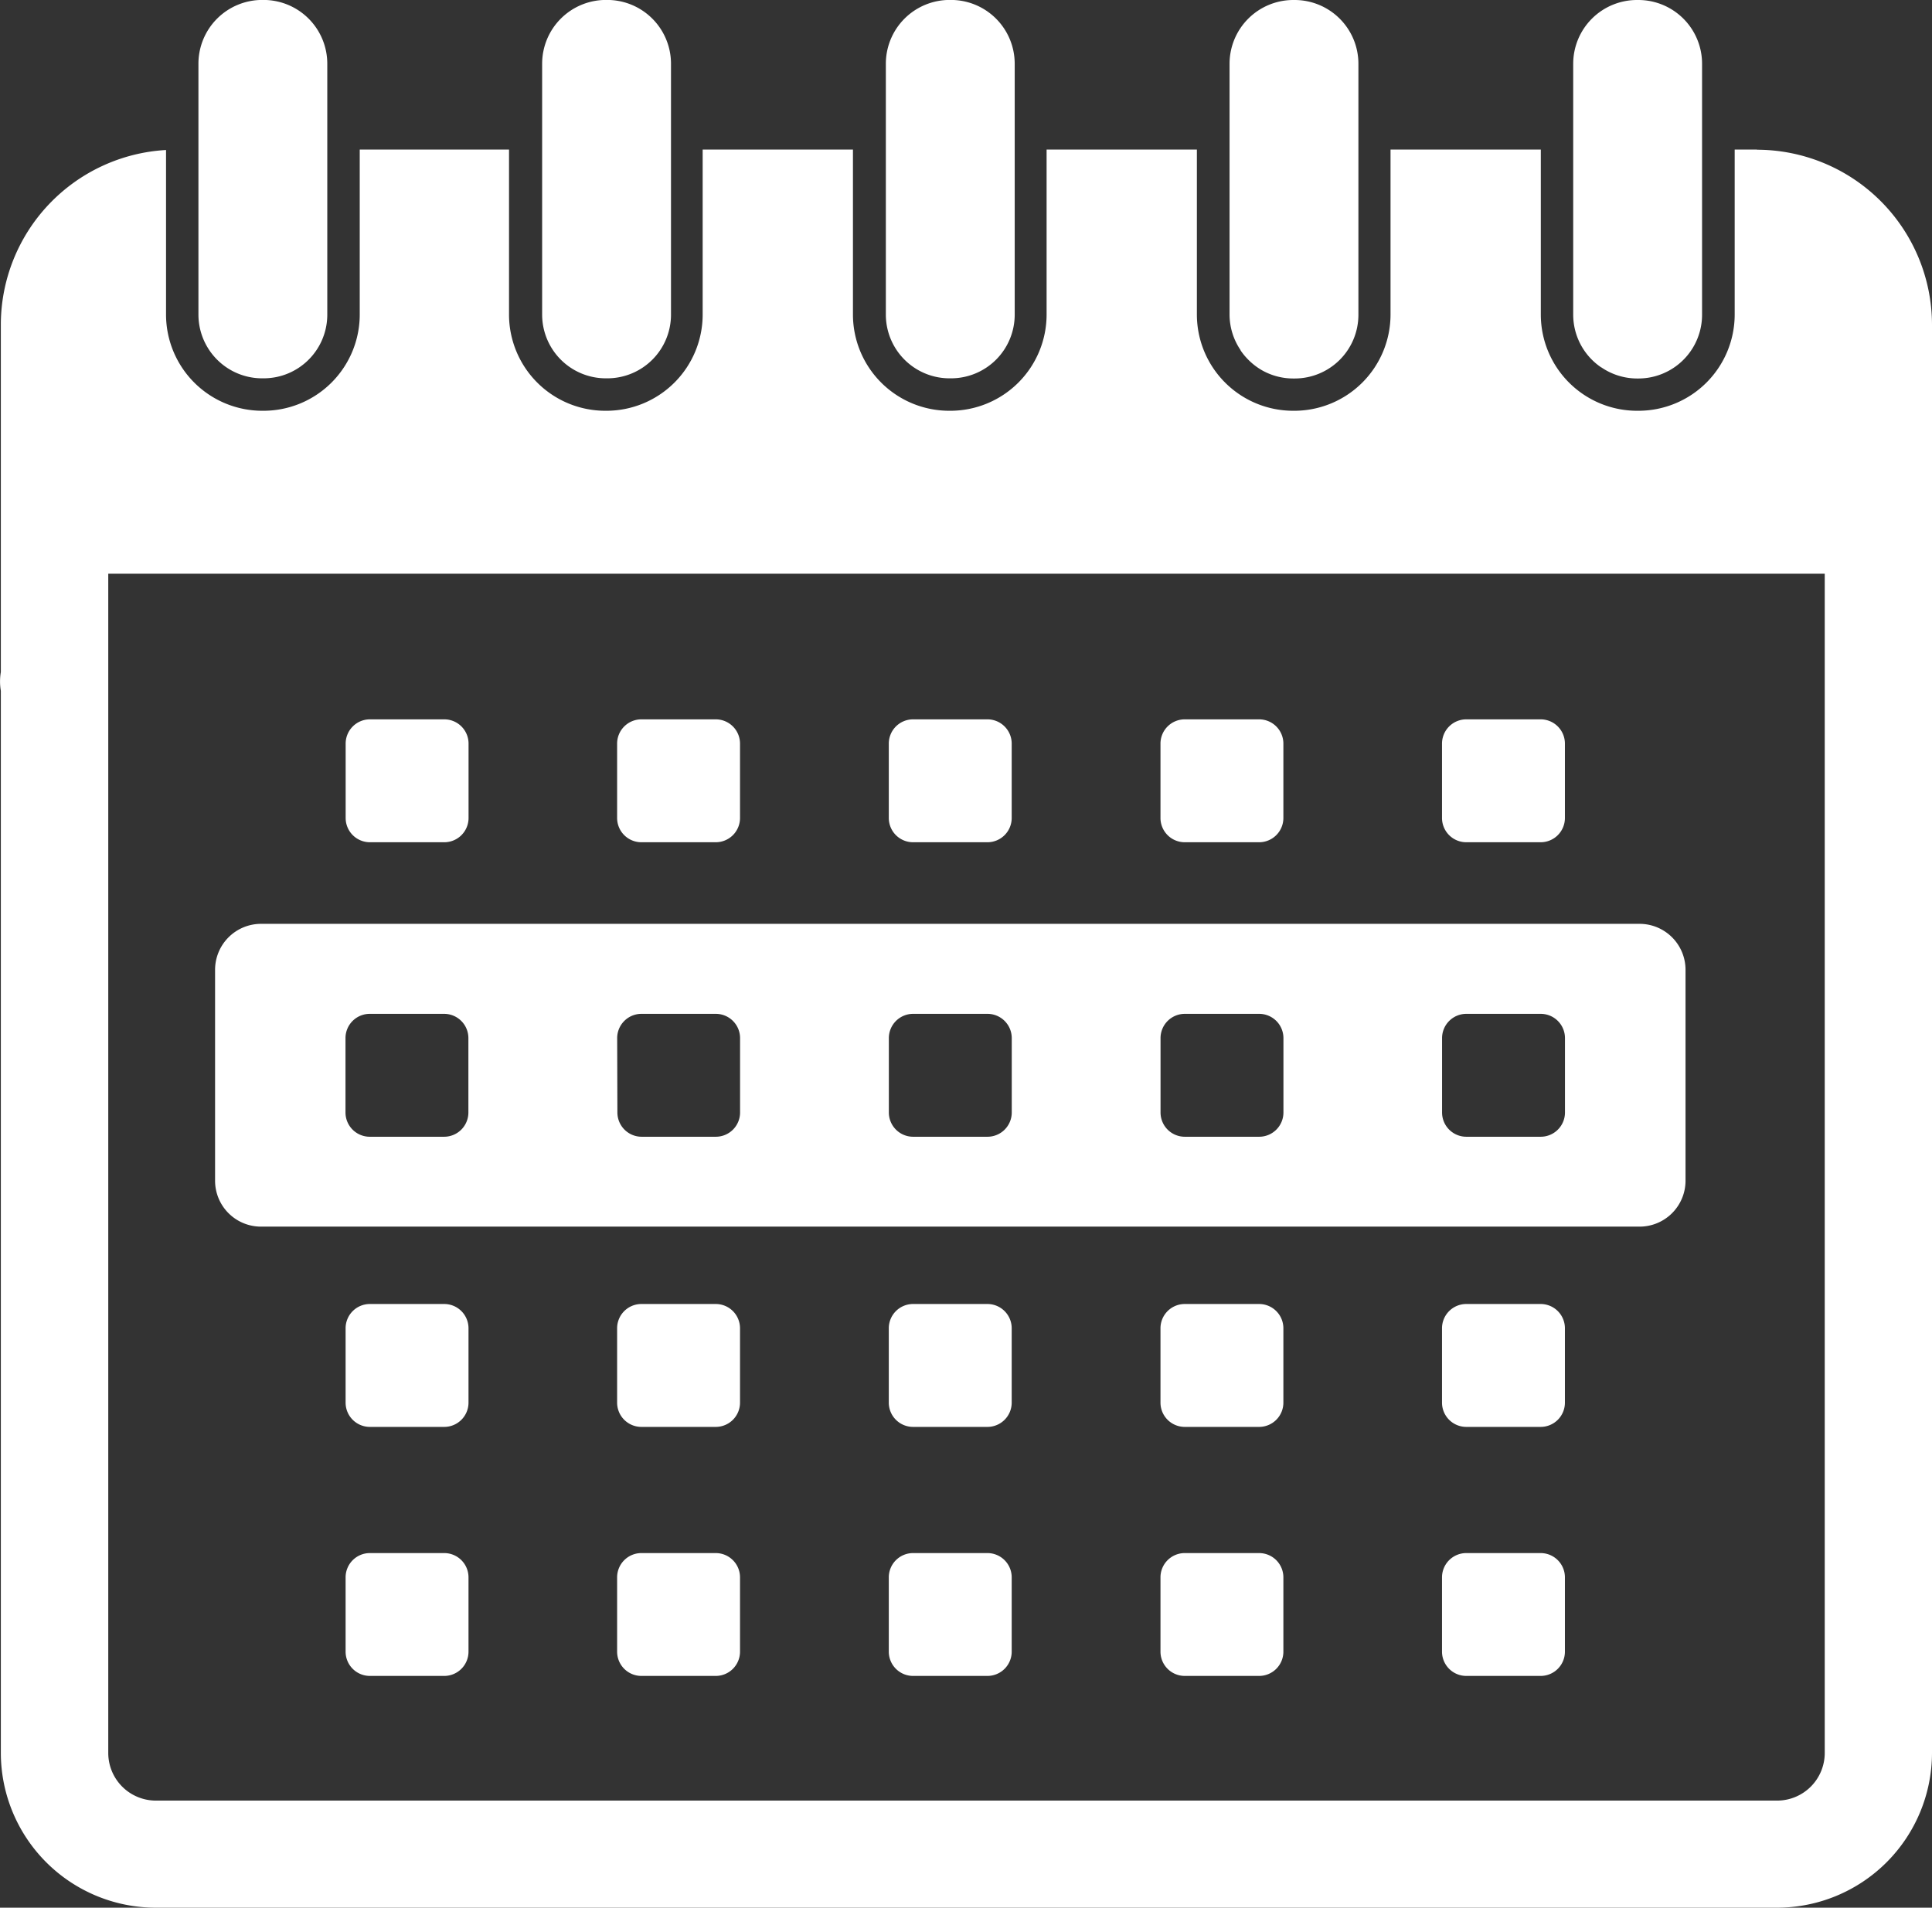
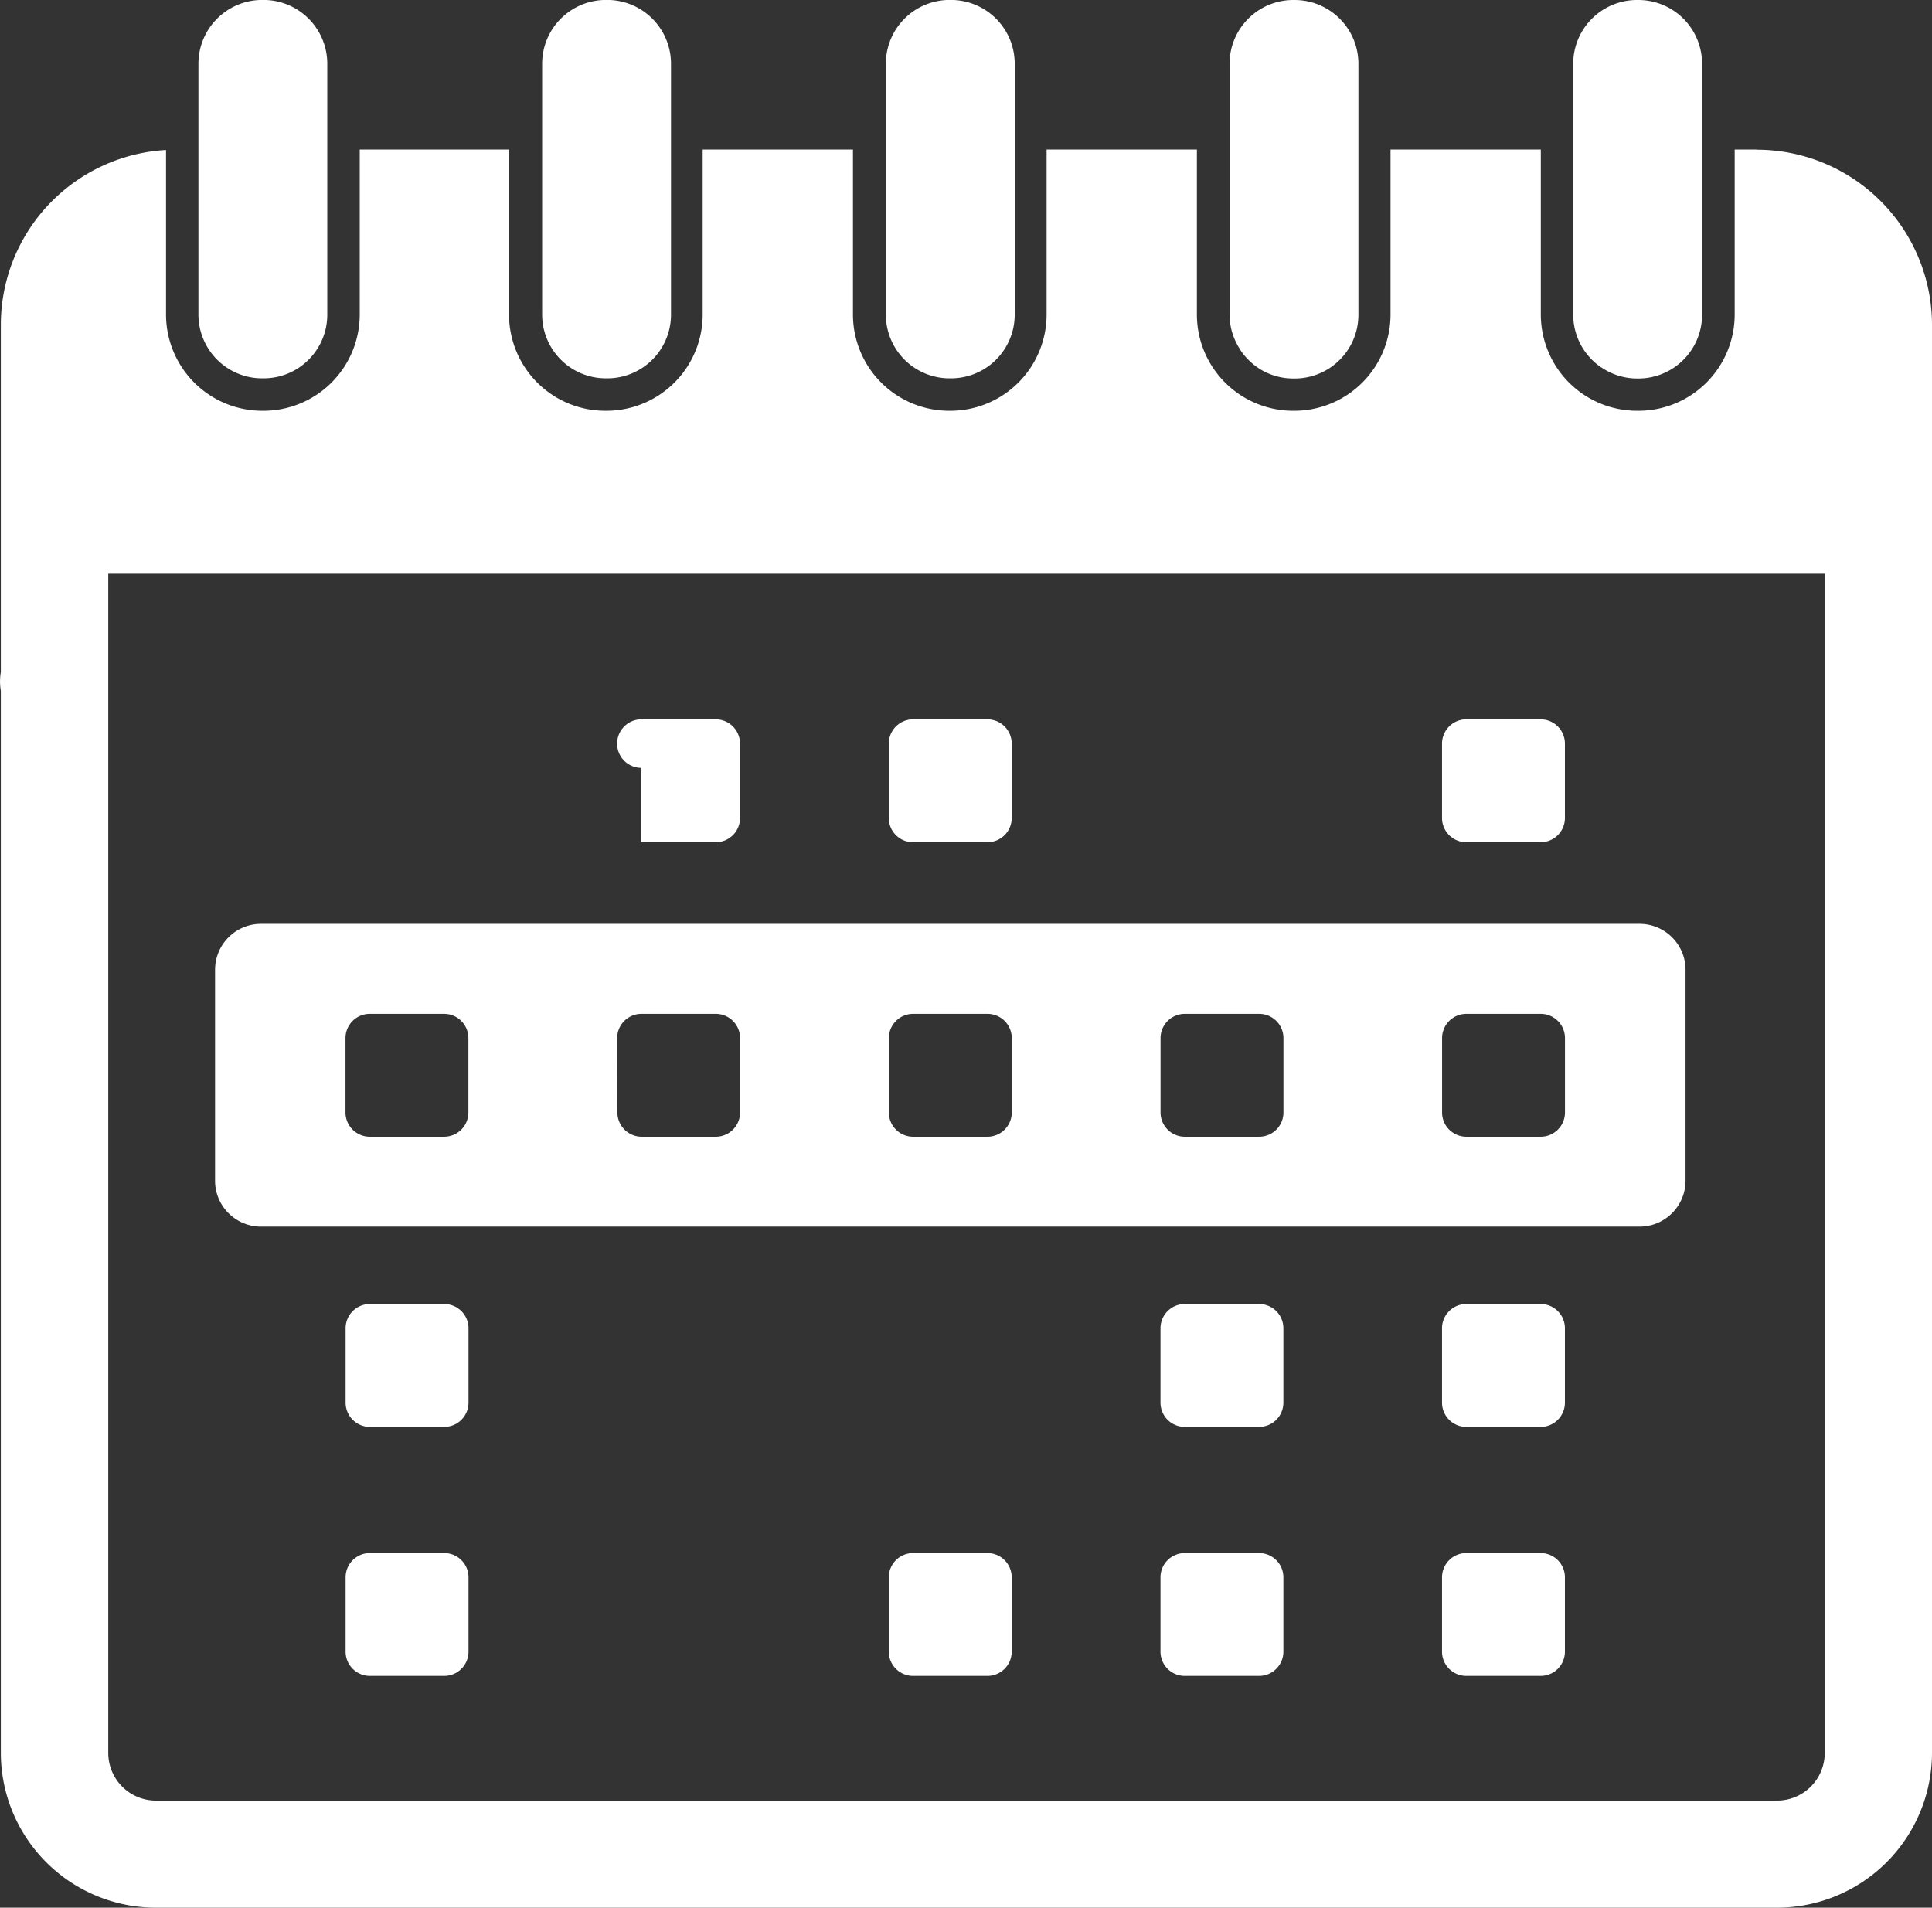
<svg xmlns="http://www.w3.org/2000/svg" width="34.71" height="34.274" viewBox="0 0 34.71 34.274">
  <rect x="0" y="0" width="34.71" height="34.274" fill="#333333" stroke="none" />
  <defs>
    <clipPath id="clip-path">
      <rect id="Rectangle_130" data-name="Rectangle 130" width="34.71" height="34.274" fill="#fff" />
    </clipPath>
  </defs>
  <g id="Group_61" data-name="Group 61" transform="translate(0)">
    <g id="Group_60" data-name="Group 60" transform="translate(0)" clip-path="url(#clip-path)">
-       <path id="Path_65" data-name="Path 65" d="M311.8,650.566h1.336a.436.436,0,0,0,.436-.436v-1.336a.436.436,0,0,0-.436-.436H311.8a.436.436,0,0,0-.436.436v1.336a.436.436,0,0,0,.436.436" transform="translate(-305.154 -635.434)" fill="#fff" />
-       <path id="Path_66" data-name="Path 66" d="M556.655,650.566h1.336a.436.436,0,0,0,.436-.436v-1.336a.436.436,0,0,0-.436-.436h-1.336a.436.436,0,0,0-.436.436v1.336a.436.436,0,0,0,.436.436" transform="translate(-545.132 -635.434)" fill="#fff" />
+       <path id="Path_66" data-name="Path 66" d="M556.655,650.566h1.336a.436.436,0,0,0,.436-.436v-1.336a.436.436,0,0,0-.436-.436h-1.336a.436.436,0,0,0-.436.436a.436.436,0,0,0,.436.436" transform="translate(-545.132 -635.434)" fill="#fff" />
      <path id="Path_67" data-name="Path 67" d="M801.524,650.566h1.336a.436.436,0,0,0,.436-.436v-1.336a.436.436,0,0,0-.436-.436h-1.336a.436.436,0,0,0-.436.436v1.336a.436.436,0,0,0,.436.436" transform="translate(-785.12 -635.434)" fill="#fff" />
-       <path id="Path_68" data-name="Path 68" d="M1046.383,650.566h1.336a.436.436,0,0,0,.436-.436v-1.336a.436.436,0,0,0-.436-.436h-1.336a.436.436,0,0,0-.436.436v1.336a.436.436,0,0,0,.436.436" transform="translate(-1025.098 -635.434)" fill="#fff" />
      <path id="Path_69" data-name="Path 69" d="M1300.131,650.566h1.336a.436.436,0,0,0,.436-.436v-1.336a.436.436,0,0,0-.436-.436h-1.336a.436.436,0,0,0-.436.436v1.336a.436.436,0,0,0,.436.436" transform="translate(-1273.788 -635.434)" fill="#fff" />
      <path id="Path_70" data-name="Path 70" d="M194.662,838.167h24.766a.826.826,0,0,0,.826-.826v-3.788a.826.826,0,0,0-.826-.826H194.662a.826.826,0,0,0-.826.826v3.788a.825.825,0,0,0,.826.826m21.218-3.387a.436.436,0,0,1,.436-.436h1.336a.436.436,0,0,1,.436.436v1.336a.436.436,0,0,1-.436.436h-1.336a.436.436,0,0,1-.436-.436Zm-5.058,0a.436.436,0,0,1,.436-.436h1.336a.436.436,0,0,1,.436.436v1.336a.436.436,0,0,1-.436.436h-1.336a.436.436,0,0,1-.436-.436Zm-4.881,0a.436.436,0,0,1,.436-.436h1.336a.436.436,0,0,1,.436.436v1.336a.436.436,0,0,1-.436.436h-1.336a.436.436,0,0,1-.436-.436Zm-4.881,0a.436.436,0,0,1,.436-.436h1.336a.436.436,0,0,1,.436.436v1.336a.436.436,0,0,1-.436.436H201.5a.436.436,0,0,1-.436-.436Zm-4.881,0a.436.436,0,0,1,.436-.436h1.336a.436.436,0,0,1,.436.436v1.336a.436.436,0,0,1-.436.436h-1.336a.436.436,0,0,1-.436-.436Z" transform="translate(-189.972 -816.129)" fill="#fff" />
      <path id="Path_71" data-name="Path 71" d="M313.133,1175.323H311.8a.436.436,0,0,0-.436.436v1.336a.436.436,0,0,0,.436.436h1.336a.436.436,0,0,0,.436-.436v-1.336a.436.436,0,0,0-.436-.436" transform="translate(-305.155 -1151.895)" fill="#fff" />
-       <path id="Path_72" data-name="Path 72" d="M557.991,1175.323h-1.336a.436.436,0,0,0-.436.436v1.336a.436.436,0,0,0,.436.436h1.336a.436.436,0,0,0,.436-.436v-1.336a.436.436,0,0,0-.436-.436" transform="translate(-545.132 -1151.895)" fill="#fff" />
-       <path id="Path_73" data-name="Path 73" d="M802.86,1175.323h-1.336a.436.436,0,0,0-.436.436v1.336a.436.436,0,0,0,.436.436h1.336a.436.436,0,0,0,.436-.436v-1.336a.436.436,0,0,0-.436-.436" transform="translate(-785.12 -1151.895)" fill="#fff" />
      <path id="Path_74" data-name="Path 74" d="M1047.719,1175.323h-1.336a.436.436,0,0,0-.436.436v1.336a.436.436,0,0,0,.436.436h1.336a.436.436,0,0,0,.436-.436v-1.336a.436.436,0,0,0-.436-.436" transform="translate(-1025.098 -1151.895)" fill="#fff" />
      <path id="Path_75" data-name="Path 75" d="M1301.467,1175.323h-1.336a.436.436,0,0,0-.436.436v1.336a.436.436,0,0,0,.436.436h1.336a.436.436,0,0,0,.436-.436v-1.336a.436.436,0,0,0-.436-.436" transform="translate(-1273.788 -1151.895)" fill="#fff" />
      <path id="Path_76" data-name="Path 76" d="M313.133,1399.823H311.8a.436.436,0,0,0-.436.436v1.335a.436.436,0,0,0,.436.436h1.336a.436.436,0,0,0,.436-.436v-1.335a.436.436,0,0,0-.436-.436" transform="translate(-305.155 -1371.92)" fill="#fff" />
-       <path id="Path_77" data-name="Path 77" d="M557.991,1399.823h-1.336a.436.436,0,0,0-.436.436v1.335a.436.436,0,0,0,.436.436h1.336a.436.436,0,0,0,.436-.436v-1.335a.436.436,0,0,0-.436-.436" transform="translate(-545.132 -1371.92)" fill="#fff" />
      <path id="Path_78" data-name="Path 78" d="M802.86,1399.823h-1.336a.436.436,0,0,0-.436.436v1.335a.436.436,0,0,0,.436.436h1.336a.436.436,0,0,0,.436-.436v-1.335a.436.436,0,0,0-.436-.436" transform="translate(-785.12 -1371.92)" fill="#fff" />
      <path id="Path_79" data-name="Path 79" d="M1047.719,1399.823h-1.336a.436.436,0,0,0-.436.436v1.335a.436.436,0,0,0,.436.436h1.336a.436.436,0,0,0,.436-.436v-1.335a.436.436,0,0,0-.436-.436" transform="translate(-1025.098 -1371.92)" fill="#fff" />
      <path id="Path_80" data-name="Path 80" d="M1301.467,1399.823h-1.336a.436.436,0,0,0-.436.436v1.335a.436.436,0,0,0,.436.436h1.336a.436.436,0,0,0,.436-.436v-1.335a.436.436,0,0,0-.436-.436" transform="translate(-1273.788 -1371.92)" fill="#fff" />
      <path id="Path_81" data-name="Path 81" d="M799.011,6.66a1.14,1.14,0,0,0,.546.138h.023a1.144,1.144,0,0,0,1.146-1.146V1.147A1.146,1.146,0,0,0,799.58,0h-.023a1.146,1.146,0,0,0-1.146,1.146V5.653a1.145,1.145,0,0,0,.6,1.007" transform="translate(-782.496 -0.001)" fill="#fff" />
      <path id="Path_82" data-name="Path 82" d="M1108.379,6.292a1.131,1.131,0,0,0,.14.17,1.156,1.156,0,0,0,.264.2,1.142,1.142,0,0,0,.546.138h.023a1.145,1.145,0,0,0,1.146-1.146V1.146A1.146,1.146,0,0,0,1109.352,0h-.023a1.146,1.146,0,0,0-1.146,1.146V5.652a1.137,1.137,0,0,0,.2.641" transform="translate(-1086.093)" fill="#fff" />
      <path id="Path_83" data-name="Path 83" d="M31.565,134.792h-.4v2.965a1.73,1.73,0,0,1-1.728,1.728H29.41a1.73,1.73,0,0,1-1.728-1.728v-2.965h-2.7v2.965a1.73,1.73,0,0,1-1.728,1.728h-.023a1.73,1.73,0,0,1-1.728-1.728v-2.965h-2.7v2.965a1.73,1.73,0,0,1-1.728,1.728h-.023a1.73,1.73,0,0,1-1.728-1.728v-2.965h-2.7v2.965a1.73,1.73,0,0,1-1.728,1.728h-.023a1.73,1.73,0,0,1-1.728-1.728v-2.965H6.463v2.965a1.73,1.73,0,0,1-1.728,1.728H4.711a1.73,1.73,0,0,1-1.728-1.728V134.8a3.146,3.146,0,0,0-2.968,3.136v6.244a.99.99,0,0,0,0,.336V163.6A2.785,2.785,0,0,0,2.8,166.379H31.928A2.785,2.785,0,0,0,34.71,163.6v-25.66a3.149,3.149,0,0,0-3.145-3.145M32.783,163.6a.856.856,0,0,1-.855.855H2.8a.856.856,0,0,1-.855-.855V142.412H32.783Z" transform="translate(0 -132.105)" fill="#fff" />
      <path id="Path_84" data-name="Path 84" d="M489.238,6.66q.049.026.1.048a1.142,1.142,0,0,0,.446.09h.023a1.144,1.144,0,0,0,1.146-1.146V1.147A1.146,1.146,0,0,0,489.807,0h-.023a1.146,1.146,0,0,0-1.146,1.146V5.653a1.146,1.146,0,0,0,.6,1.007" transform="translate(-478.898 -0.001)" fill="#fff" />
      <path id="Path_85" data-name="Path 85" d="M179.467,6.66a1.141,1.141,0,0,0,.546.138h.023a1.166,1.166,0,0,0,.117-.006q.058-.006.114-.017a1.139,1.139,0,0,0,.41-.172,1.144,1.144,0,0,0,.505-.95V1.147A1.146,1.146,0,0,0,180.036,0h-.023a1.146,1.146,0,0,0-1.146,1.146V5.653a1.147,1.147,0,0,0,.6,1.007" transform="translate(-175.302 -0.001)" fill="#fff" />
      <path id="Path_86" data-name="Path 86" d="M1418.458,6.6a1.14,1.14,0,0,0,.641.2h.023a1.143,1.143,0,0,0,.446-.09q.051-.022.1-.048a1.145,1.145,0,0,0,.6-1.007V2.687h0V1.146A1.145,1.145,0,0,0,1419.122,0h-.023a1.146,1.146,0,0,0-1.146,1.146V5.652a1.144,1.144,0,0,0,.505.95" transform="translate(-1389.689)" fill="#fff" />
    </g>
  </g>
</svg>